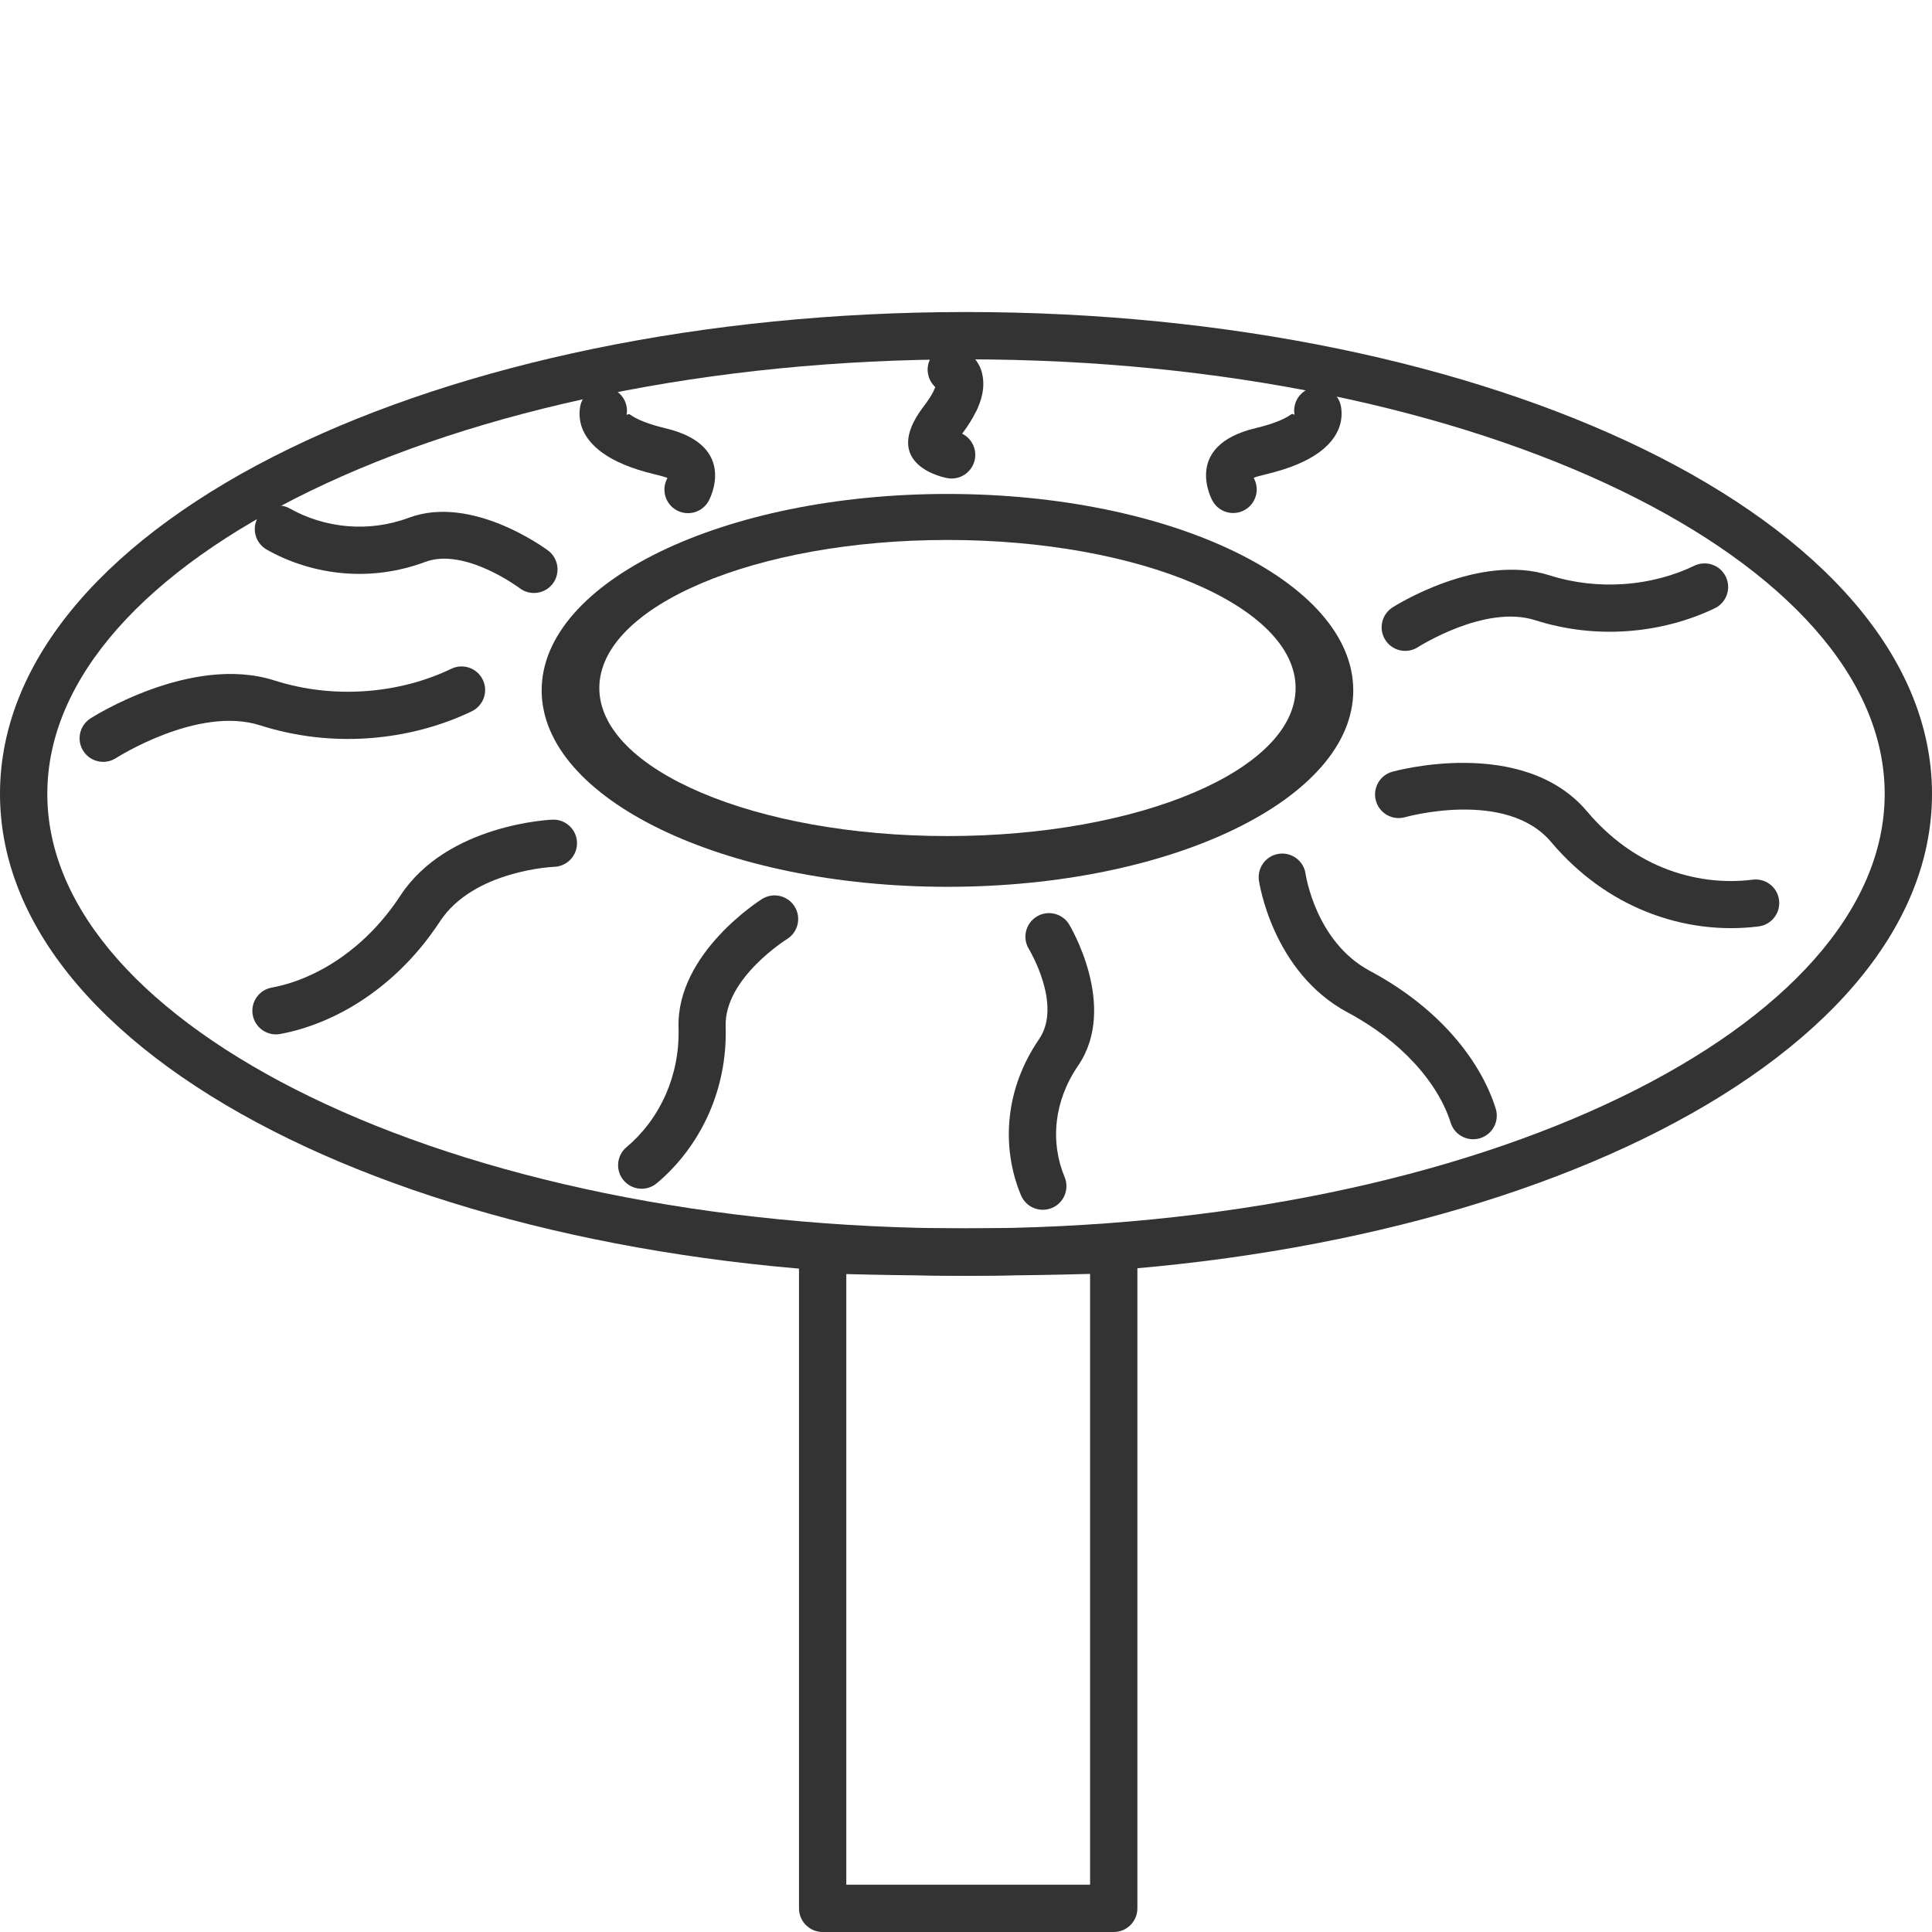
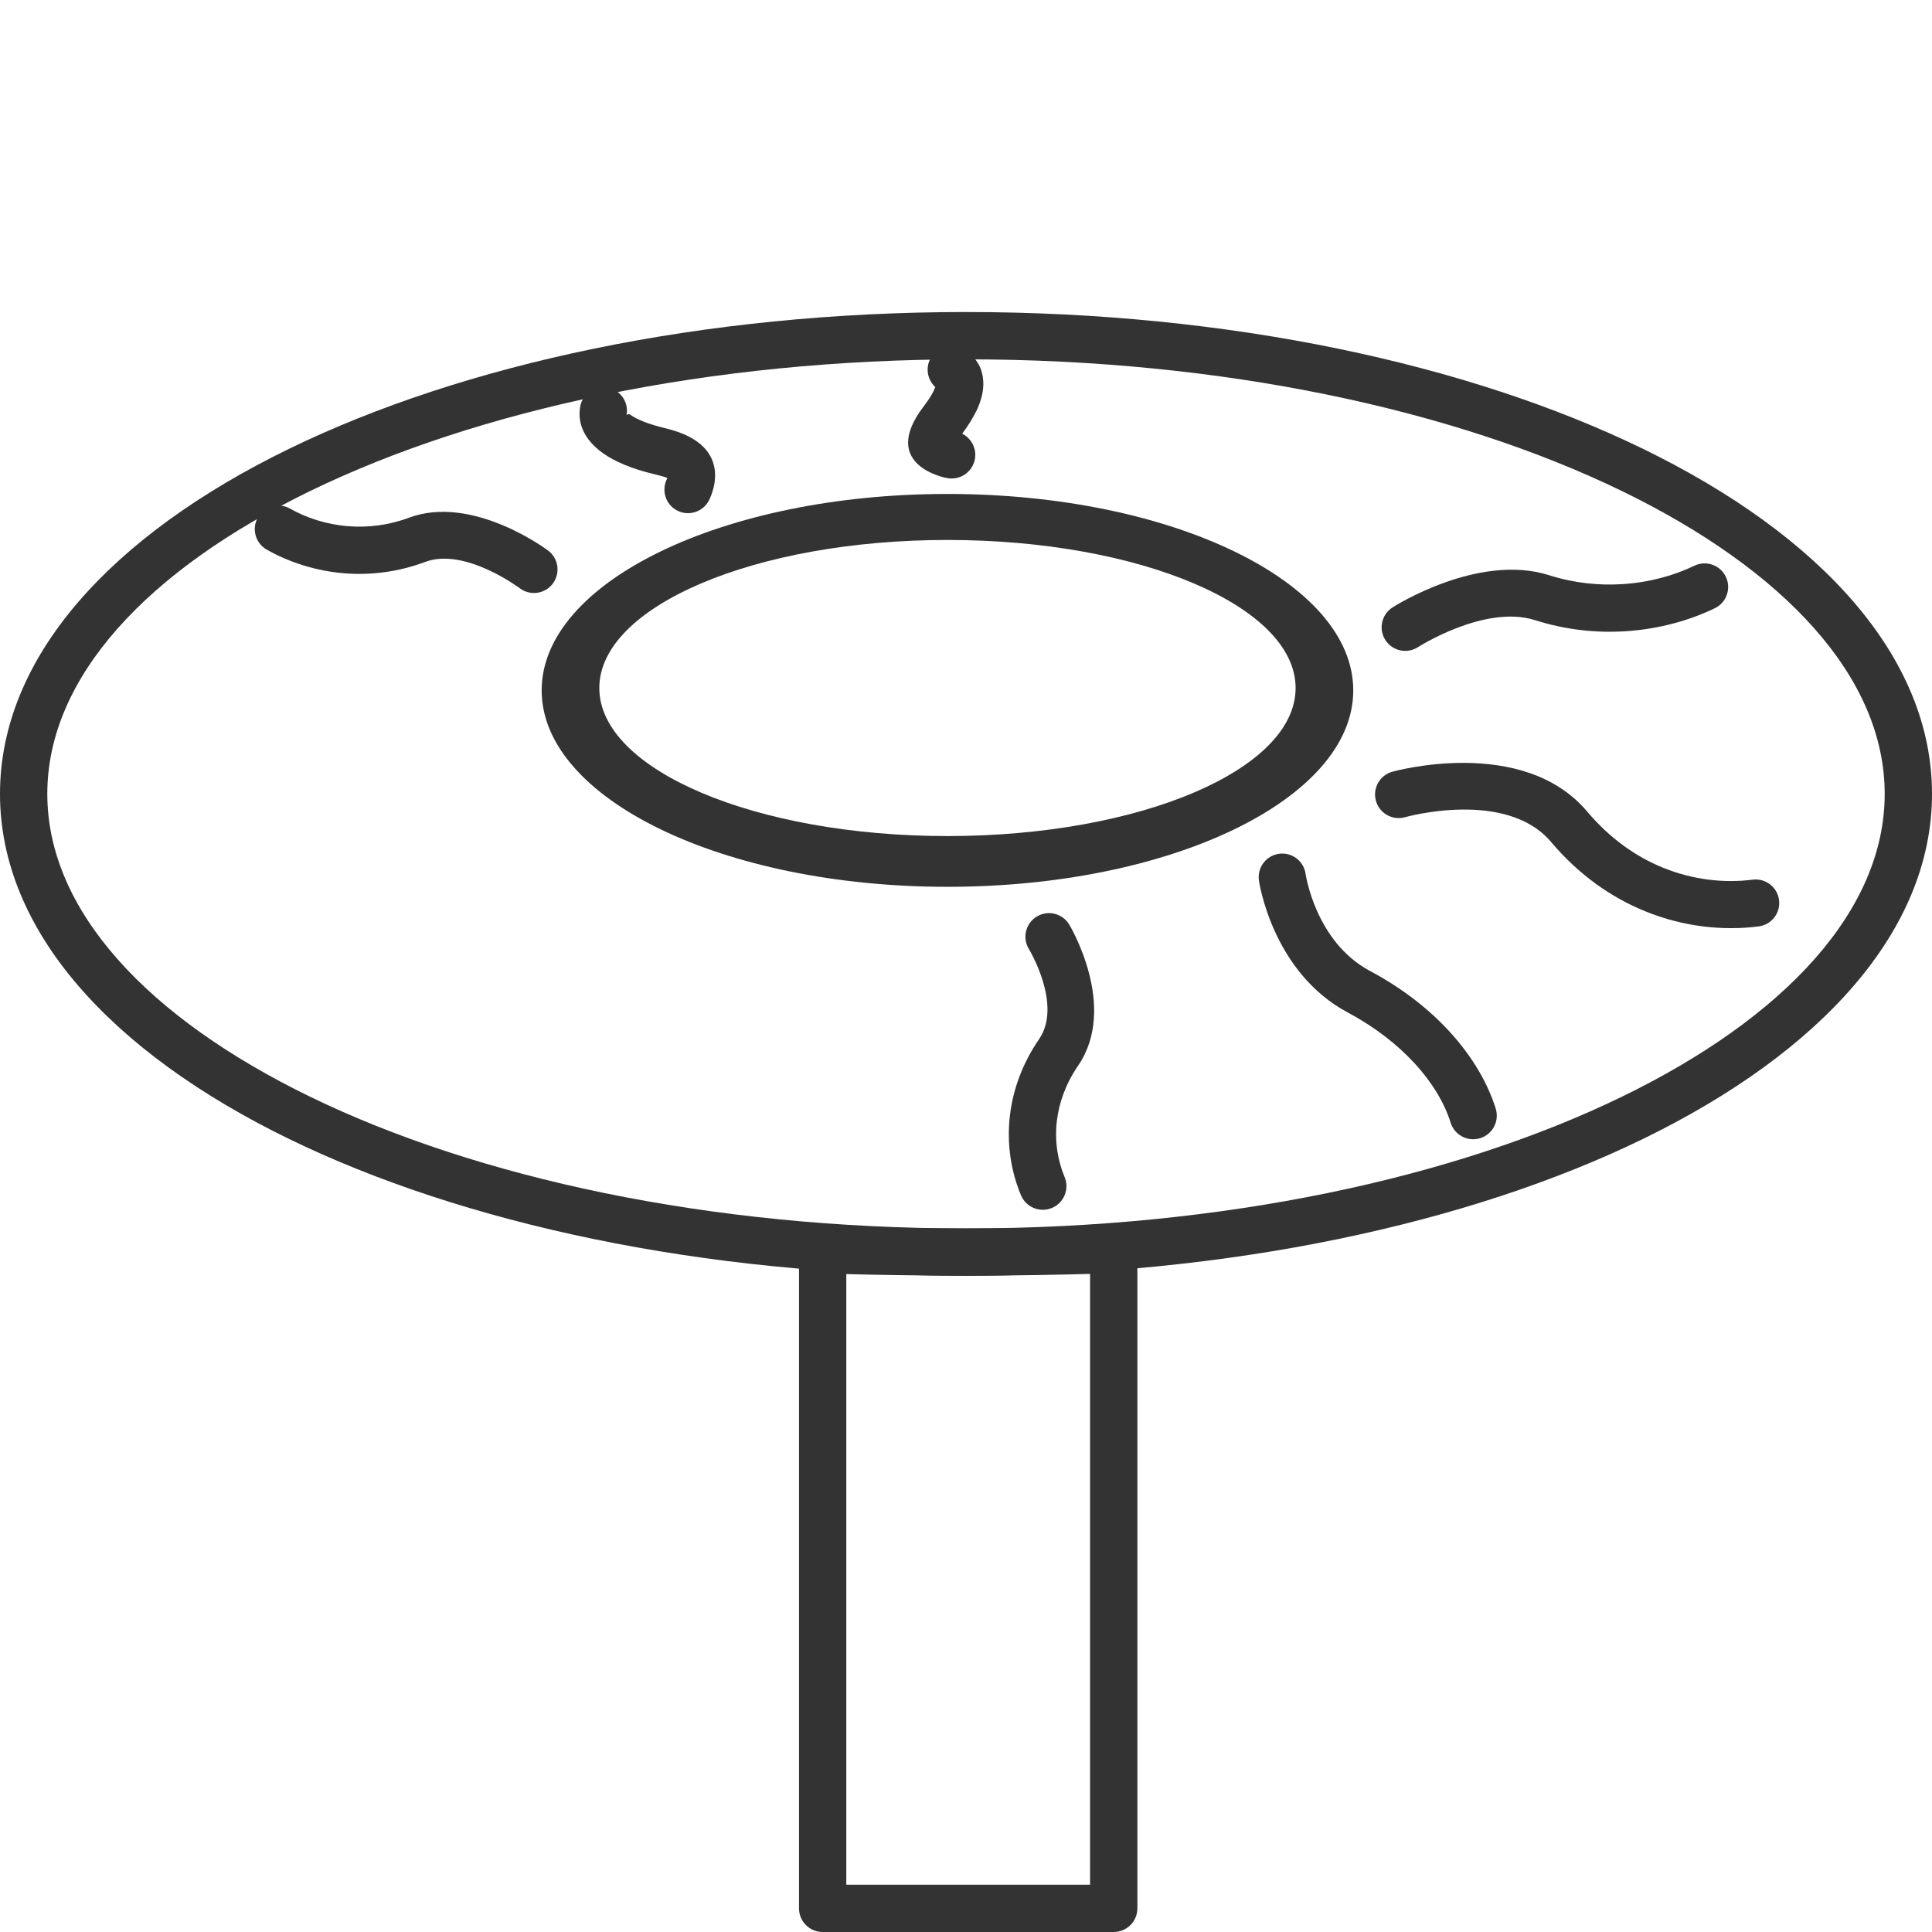
<svg xmlns="http://www.w3.org/2000/svg" xml:space="preserve" width="43.349mm" height="43.349mm" version="1.1" style="shape-rendering:geometricPrecision; text-rendering:geometricPrecision; image-rendering:optimizeQuality; fill-rule:evenodd; clip-rule:evenodd" viewBox="0 0 4334.92 4334.92">
  <defs>
    <style type="text/css"> .fil0 {fill:none} .fil2 {fill:#333333} .fil1 {fill:#333333;fill-rule:nonzero} </style>
  </defs>
  <g id="Camada_x0020_1">
    <rect class="fil0" x="-0.01" y="-0.01" width="4334.93" height="4334.93" />
    <g id="_509181252000">
      <path class="fil1" d="M2167.46 700.11c591.81,0 1128.63,117.14 1518.11,306.52 401.19,195.07 649.36,468.71 649.36,774.64 0,305.93 -248.17,579.57 -649.36,774.64 -389.48,189.38 -926.3,306.51 -1518.11,306.51 -591.81,0 -1128.63,-117.13 -1518.11,-306.51 -401.19,-195.07 -649.36,-468.71 -649.36,-774.64 0,-305.93 248.17,-579.57 649.36,-774.64 389.48,-189.38 926.3,-306.52 1518.11,-306.52zm1472.1 401.87c-375.76,-182.71 -896.17,-295.72 -1472.1,-295.72 -575.93,0 -1096.34,113.01 -1472.1,295.72 -364.04,177.01 -589.22,417.43 -589.22,679.29 0,261.86 225.18,502.28 589.22,679.29 375.76,182.71 896.17,295.72 1472.1,295.72 575.93,0 1096.34,-113.01 1472.1,-295.72 364.04,-177.01 589.22,-417.43 589.22,-679.29 0,-261.86 -225.18,-502.28 -589.22,-679.29z" />
      <path class="fil1" d="M1898.88 2858.7l0 1370.08 546.98 0 0 -1370.49c-37.11,1.04 -74.77,1.88 -112.97,2.52 -63.61,1.06 -119.67,1.61 -167.92,1.61 -45.36,0 -98.95,-0.51 -160.53,-1.49 -35.68,-0.56 -70.87,-1.31 -105.56,-2.23zm-106.14 1423.15l0 -1477.61 0.19 0 0.02 -1.66c0.91,-29.19 25.32,-52.12 54.52,-51.2 53.32,1.7 106.23,3 158.64,3.83 44.22,0.71 97.13,1.07 158.86,1.07 63.85,0 119.23,-0.4 166.26,-1.19 53.42,-0.9 107.28,-2.26 161.52,-4.05 2.03,-0.24 4.09,-0.36 6.19,-0.36 29.3,0 53.07,23.76 53.07,53.07l0 1478.1c0,29.31 -23.77,53.08 -53.07,53.08l-653.13 0c-29.3,0 -53.07,-23.77 -53.07,-53.08z" />
      <path class="fil2" d="M2125.87 1108.3c-502.85,0 -910.51,197.33 -910.51,440.75 0,243.41 407.66,440.74 910.51,440.74 502.85,0 910.5,-197.33 910.5,-440.74 0,-243.42 -407.65,-440.75 -910.5,-440.75zm0 103.23c-431.41,0 -781.16,148.74 -781.16,332.19 0,183.47 349.75,332.2 781.16,332.2 431.41,0 781.15,-148.73 781.15,-332.2 0,-183.45 -349.74,-332.19 -781.15,-332.19z" />
-       <path class="fil1" d="M1239.27 1839.14c29.19,-1.36 53.99,21.19 55.35,50.38 1.36,29.19 -21.18,53.98 -50.37,55.35 -0.52,0.02 -181.35,6.92 -257.3,122.84 -46,70.22 -100.78,124.76 -157.88,165.24 -66.73,47.29 -136.92,75.43 -200.4,87.05 -28.73,5.26 -56.3,-13.76 -61.57,-42.49 -5.26,-28.74 13.76,-56.31 42.49,-61.57 49.49,-9.06 104.76,-31.4 158.13,-69.22 46.85,-33.21 92.1,-78.41 130.52,-137.06 105.97,-161.75 340.37,-170.49 341.03,-170.52z" />
-       <path class="fil1" d="M1709.99 2017.04c24.84,-15.44 57.52,-7.83 72.96,17 15.45,24.83 7.84,57.51 -17,72.96 -0.39,0.24 -140.99,87.9 -137.76,195.71 2.19,72.44 -12.28,137.91 -36.98,194.4 -28.65,65.5 -71.25,119.15 -117.74,157.91 -22.43,18.66 -55.76,15.6 -74.41,-6.84 -18.66,-22.43 -15.6,-55.76 6.84,-74.41 34.65,-28.88 66.57,-69.27 88.29,-118.94 18.89,-43.22 29.95,-93.45 28.28,-149.21 -5.04,-168.55 186.97,-288.24 187.52,-288.58z" />
      <path class="fil1" d="M2308.52 2129.32c-15.22,-24.95 -7.33,-57.53 17.62,-72.76 24.95,-15.22 57.54,-7.33 72.76,17.63 0.31,0.51 111.27,183.49 20.15,316.81 -28.16,41.2 -42.92,83.57 -47.69,123.92 -5.44,46.02 2.08,89.63 17.34,125.97 11.32,27.02 -1.38,58.12 -28.4,69.44 -27.02,11.32 -58.12,-1.38 -69.44,-28.4 -21.8,-51.89 -32.54,-114.01 -24.8,-179.44 6.63,-56.15 26.91,-114.7 65.52,-171.18 52.75,-77.18 -22.85,-201.65 -23.06,-201.99z" />
      <path class="fil1" d="M2824.8 1976.12c-4.47,-28.85 15.31,-55.86 44.15,-60.33 28.84,-4.46 55.86,15.32 60.32,44.16 0.06,0.43 21.74,152.95 144.51,218.55 73.76,39.42 132.52,86.17 177.39,134.81 53.24,57.71 87.61,118.76 104.84,174.16 8.7,27.93 -6.89,57.64 -34.82,66.33 -27.93,8.7 -57.63,-6.89 -66.33,-34.82 -12.93,-41.61 -39.63,-88.42 -81.63,-133.95 -37.59,-40.73 -87,-80.01 -149.2,-113.24 -170.25,-90.99 -199.14,-295.09 -199.23,-295.67z" />
      <path class="fil1" d="M3152.53 1833.58c-28.16,7.89 -57.4,-8.54 -65.3,-36.7 -7.89,-28.16 8.54,-57.4 36.7,-65.29 0.83,-0.23 292.27,-82.54 437.23,89.24 51.32,60.83 109.89,101.42 169.54,125.8 68.72,28.09 139.28,35.13 201.98,27.1 28.95,-3.66 55.41,16.86 59.07,45.81 3.66,28.95 -16.86,55.41 -45.81,59.07 -79.26,10.15 -168.37,1.29 -255.03,-34.14 -74.92,-30.63 -147.79,-80.79 -210.6,-155.22 -100.97,-119.65 -327.13,-55.85 -327.78,-55.67z" />
      <path class="fil1" d="M3181.14 1452.28c-24.72,15.57 -57.4,8.13 -72.97,-16.59 -15.56,-24.72 -8.13,-57.4 16.59,-72.96 0.54,-0.35 191.18,-123.11 351.4,-72.01 56.41,17.97 112.79,23.33 165.51,19.85 60.39,-3.98 115.51,-19.67 159.95,-41.2 26.33,-12.7 57.99,-1.66 70.68,24.67 12.7,26.32 1.66,57.98 -24.67,70.68 -55.71,26.99 -124.44,46.63 -199.32,51.57 -64.44,4.25 -133.89,-2.46 -204.08,-24.82 -112.59,-35.91 -262.66,60.54 -263.09,60.81z" />
-       <path class="fil1" d="M2813.09 1072.51c14.19,25.52 5.01,57.73 -20.52,71.92 -25.52,14.19 -57.73,5.01 -71.92,-20.52 -0.19,-0.34 -69.85,-123.61 96.69,-163.29 38.62,-9.21 64.19,-19.79 79.3,-30.6 4.89,-3.49 8.29,2.74 7.82,-0.19 -4.68,-28.84 14.91,-56.05 43.75,-60.73 28.84,-4.69 56.05,14.9 60.73,43.74 5.93,36.4 -8.63,73.18 -50.94,103.41 -25.74,18.4 -63.71,35.1 -116.19,47.6 -29.79,7.1 -28.72,8.66 -28.72,8.66z" />
      <path class="fil1" d="M2158.86 973.11c20.92,10.4 33.15,33.85 28.38,57.86 -5.72,28.73 -33.66,47.38 -62.39,41.67 -0.44,-0.08 -154.64,-27.15 -52.18,-161.11 10.4,-13.6 17.68,-25.02 22.28,-34.42l-0.17 -0.08c1.65,-3.36 2.9,-6.19 3.81,-8.53 -16.84,-15.45 -22.34,-40.7 -11.82,-62.3 12.82,-26.33 44.57,-37.28 70.89,-24.46 3.37,1.63 6.93,3.75 10.66,6.35l4.53 3.09c19.57,14.96 31.68,36.23 33.33,64.01l0 0.21c1.16,19.82 -3.62,42.64 -16.05,68.06l-0.17 -0.08c-7.53,15.39 -17.76,31.98 -31.1,49.73z" />
      <path class="fil1" d="M1589.9 1124.25c-14.19,25.52 -46.4,34.7 -71.92,20.51 -25.53,-14.19 -34.71,-46.4 -20.52,-71.92 0,0 1.07,-1.56 -28.72,-8.66 -52.48,-12.5 -90.45,-29.2 -116.19,-47.6 -42.31,-30.23 -56.87,-67.01 -50.94,-103.41 4.68,-28.84 31.89,-48.43 60.73,-43.74 28.84,4.68 48.43,31.89 43.75,60.73 -0.47,2.93 2.93,-3.3 7.82,0.19 15.11,10.81 40.68,21.39 79.3,30.6 166.54,39.68 96.88,162.95 96.69,163.3z" />
      <path class="fil1" d="M1229.57 1235.15c23.47,17.4 28.38,50.54 10.99,74 -17.4,23.47 -50.54,28.38 -74.01,10.98 -0.35,-0.26 -123.21,-92.64 -212.36,-59.36 -61.95,23.14 -123.26,30.06 -180.17,25.67 -65.92,-5.09 -126.46,-25.37 -175.55,-53.23 -25.41,-14.43 -34.33,-46.73 -19.9,-72.14 14.42,-25.41 46.72,-34.33 72.13,-19.91 36.41,20.66 81.6,35.73 131.21,39.56 43.11,3.32 89.24,-1.8 135.37,-19.03 143.77,-53.68 311.81,73.11 312.29,73.46z" />
-       <path class="fil1" d="M259.7 1701.3c-24.72,15.57 -57.41,8.13 -72.97,-16.59 -15.57,-24.72 -8.14,-57.4 16.59,-72.96 0.64,-0.41 224.8,-144.78 411.96,-85.1 68.88,21.96 137.66,28.48 201.93,24.25 73.74,-4.86 141.04,-24.03 195.36,-50.34 26.33,-12.7 57.99,-1.66 70.69,24.67 12.69,26.32 1.65,57.98 -24.67,70.68 -65.6,31.78 -146.51,54.9 -234.74,60.71 -75.99,5.01 -157.84,-2.87 -240.5,-29.22 -139.43,-44.46 -323.13,73.58 -323.65,73.9z" />
    </g>
  </g>
</svg>